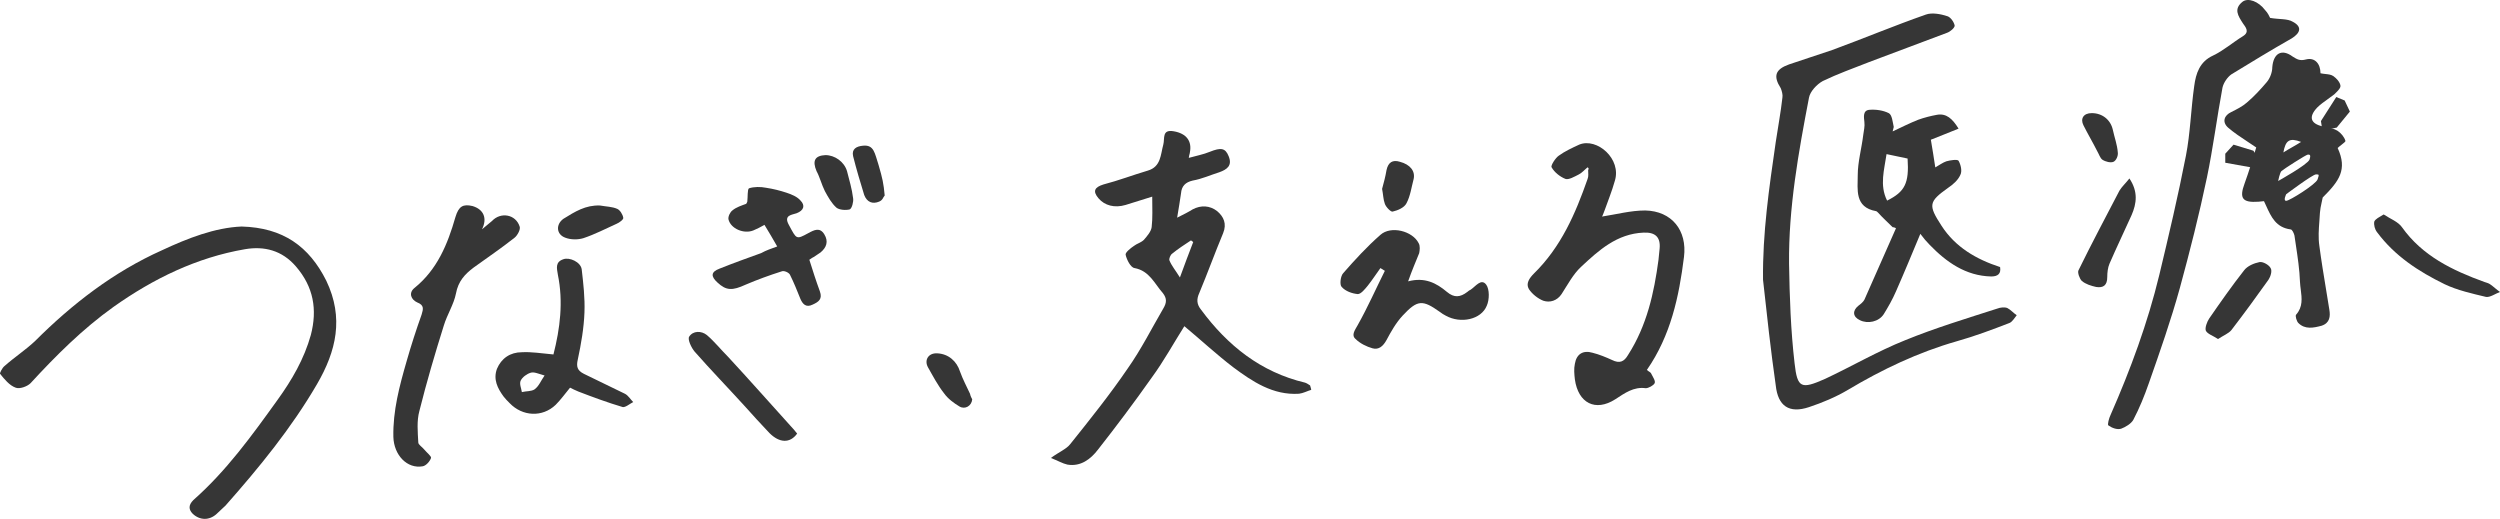
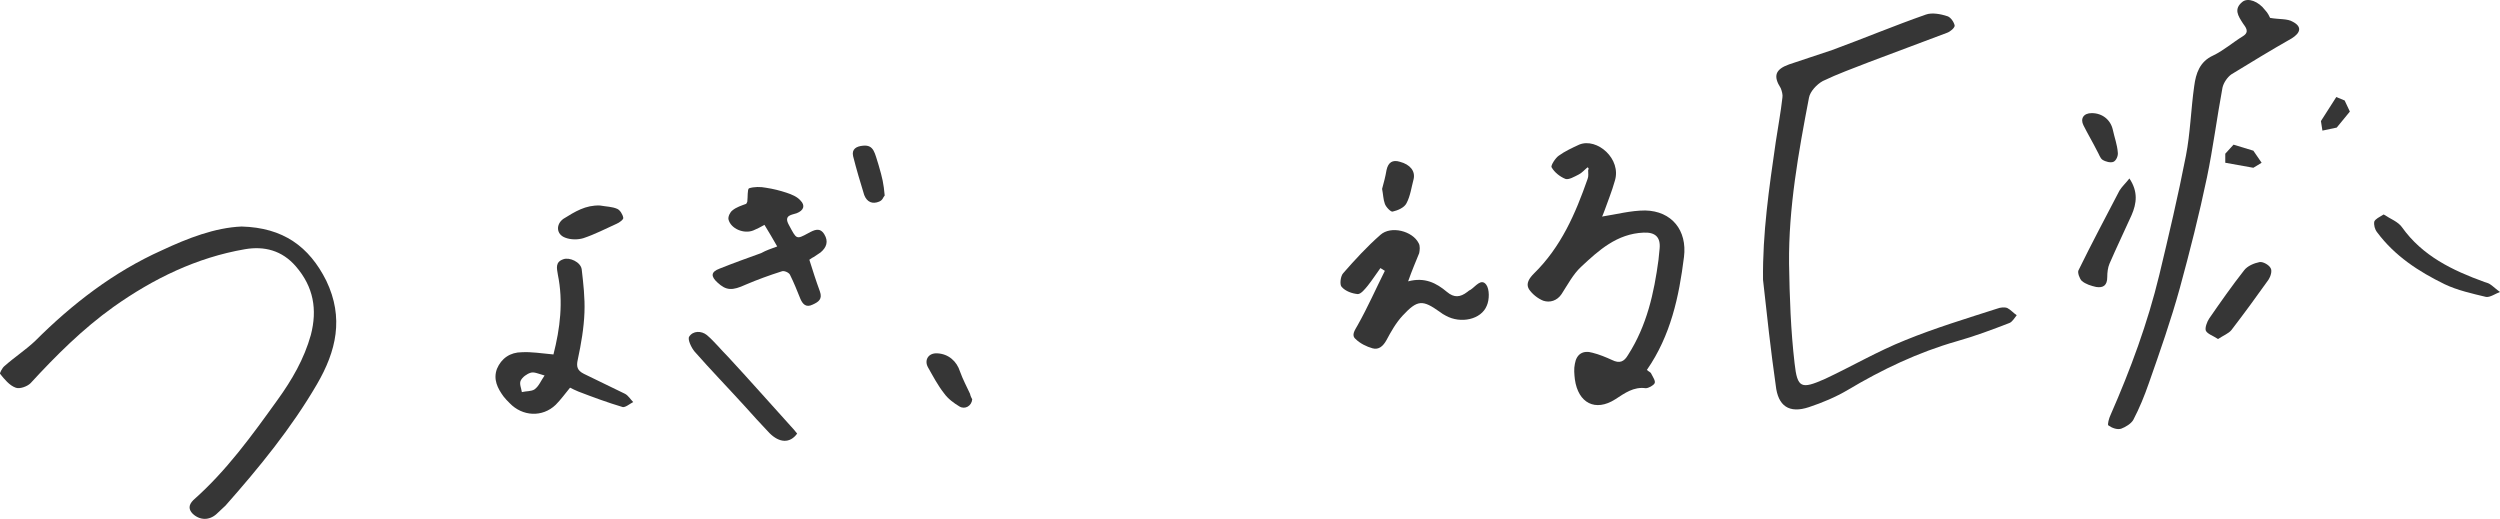
<svg xmlns="http://www.w3.org/2000/svg" width="530" height="110" viewBox="0 0 530 110" fill="none">
-   <path d="M277.973 82.651C277.151 82.886 276.329 83.356 275.39 83.473C269.871 83.825 265.526 80.891 261.416 77.839C257.893 75.139 254.605 72.087 251.082 69.153C248.851 72.674 246.737 76.548 244.154 80.069C240.513 85.234 236.638 90.398 232.763 95.328C231.236 97.323 229.122 98.967 226.304 98.497C225.247 98.263 224.308 97.676 222.781 97.089C224.543 95.798 226.069 95.211 226.891 94.154C231.119 88.872 235.346 83.59 239.104 78.073C241.922 74.083 244.154 69.622 246.62 65.397C247.324 64.223 247.442 63.284 246.502 62.11C244.741 60.115 243.684 57.415 240.513 56.828C239.691 56.711 238.869 55.067 238.634 54.011C238.517 53.541 239.691 52.602 240.396 52.133C240.983 51.663 241.922 51.429 242.509 50.842C243.214 50.02 244.036 49.081 244.154 48.142C244.388 46.147 244.271 44.151 244.271 41.686C242.392 42.273 240.513 42.86 238.634 43.447C236.286 44.151 234.172 43.564 232.88 42.038C231.588 40.513 232.058 39.691 233.937 39.104C237.108 38.282 240.161 37.109 243.332 36.17C246.15 35.348 246.032 32.766 246.62 30.653C246.972 29.362 246.267 27.366 248.851 27.836C251.552 28.305 252.726 29.948 252.256 32.296C252.256 32.531 252.139 32.648 252.021 33.47C253.665 33 255.074 32.766 256.484 32.179C258.832 31.24 259.772 31.357 260.476 33.118C261.298 35.113 260.124 35.935 258.48 36.522C256.601 37.109 254.84 37.93 252.843 38.282C251.317 38.635 250.495 39.456 250.377 40.982C250.142 42.508 249.908 44.151 249.555 46.147C250.964 45.442 251.904 44.973 252.843 44.386C254.605 43.447 256.484 43.564 258.01 44.738C259.419 45.912 260.124 47.438 259.302 49.433C257.541 53.659 256.014 57.885 254.252 62.11C253.665 63.401 253.665 64.458 254.605 65.631C260.241 73.261 267.287 78.895 276.682 81.125C277.034 81.243 277.386 81.478 277.738 81.712C277.856 82.182 277.973 82.416 277.973 82.651ZM252.961 51.311C252.843 51.194 252.608 51.077 252.491 50.959C251.082 51.898 249.79 52.72 248.498 53.776C248.146 54.011 247.794 54.833 247.911 55.185C248.381 56.359 249.203 57.298 250.142 58.824C251.199 56.006 252.021 53.659 252.961 51.311Z" fill="#363636" />
  <path d="M51.215 48.023C60.022 48.258 65.541 52.249 69.181 59.526C72.939 67.391 71.295 74.433 67.185 81.476C61.783 90.749 54.972 99.083 47.809 107.182C47.222 107.769 46.517 108.356 45.93 108.943C44.404 110.351 42.407 110.351 40.881 108.943C39.941 108.004 39.941 107.065 40.998 106.008C48.044 99.787 53.446 92.275 58.848 84.763C61.901 80.537 64.484 76.077 65.894 71.029C67.303 65.63 66.481 60.818 62.723 56.475C59.787 53.071 56.029 52.132 51.919 52.836C41.703 54.597 32.543 59.057 24.088 65.043C17.512 69.738 11.876 75.373 6.474 81.241C5.769 81.946 4.125 82.533 3.303 82.18C2.011 81.711 0.955 80.42 0.015 79.246C-0.102 79.129 0.485 77.955 0.955 77.603C3.068 75.725 5.417 74.199 7.413 72.321C15.281 64.456 24.088 57.648 34.305 53.071C39.824 50.488 45.578 48.258 51.215 48.023Z" fill="#363636" />
  <path d="M336.572 35.465C335.985 35.935 335.397 36.639 334.693 36.991C333.753 37.461 332.579 38.165 331.875 37.93C330.7 37.461 329.526 36.521 328.939 35.465C328.704 35.113 329.761 33.47 330.465 33C331.757 32.061 333.284 31.357 334.81 30.652C338.568 29.127 343.852 33.704 342.326 38.4C341.739 40.512 340.917 42.508 340.212 44.503C339.977 45.09 339.742 45.794 339.625 45.912C342.678 45.442 345.731 44.62 348.784 44.62C354.421 44.738 357.709 48.846 357.005 54.48C355.948 62.931 354.186 71.148 349.137 78.425C349.489 78.778 349.959 78.895 350.076 79.247C350.428 79.951 351.016 80.773 350.781 81.243C350.546 81.712 349.489 82.299 348.902 82.299C346.318 81.947 344.44 83.355 342.443 84.646C338.216 87.346 334.575 85.468 333.871 80.421C333.753 79.364 333.636 78.191 333.871 77.134C334.223 75.021 335.632 74.2 337.629 74.787C339.038 75.139 340.447 75.726 341.739 76.313C343.383 77.134 344.322 76.665 345.144 75.256C349.137 69.035 350.663 62.11 351.603 55.067C351.72 54.245 351.72 53.541 351.838 52.72C352.073 50.255 350.898 49.198 348.432 49.316C342.796 49.55 338.92 53.072 335.163 56.593C333.519 58.119 332.344 60.349 331.053 62.345C330.113 63.753 328.586 64.223 327.177 63.753C326.003 63.284 324.829 62.345 324.124 61.288C323.42 60.114 324.242 58.941 325.181 58.002C330.935 52.367 333.988 45.325 336.572 37.93C336.807 37.343 336.689 36.756 336.689 36.052C336.924 35.7 336.689 35.582 336.572 35.465Z" fill="#363636" />
  <path d="M373.761 59.313C373.643 49.453 375.053 39.828 376.462 30.086C376.931 26.917 377.519 23.865 377.871 20.696C377.988 20.109 377.753 19.287 377.519 18.7C375.875 16.118 376.344 14.709 379.28 13.653C382.333 12.597 385.386 11.658 388.44 10.601C395.133 8.136 401.592 5.436 408.285 3.089C409.577 2.619 411.456 2.972 412.865 3.441C413.57 3.676 414.274 4.732 414.392 5.436C414.392 5.906 413.452 6.728 412.748 6.962C407.228 9.075 401.709 11.071 396.19 13.183C392.902 14.475 389.614 15.648 386.443 17.174C385.151 17.878 383.742 19.404 383.507 20.696C381.276 32.316 379.163 44.054 379.28 55.909C379.397 62.952 379.632 69.994 380.454 77.037C381.041 82.319 381.863 82.554 386.913 80.324C392.667 77.624 398.069 74.455 403.94 72.107C410.282 69.525 416.858 67.529 423.434 65.417C424.021 65.182 424.96 65.064 425.547 65.299C426.252 65.651 426.839 66.356 427.544 66.825C427.074 67.412 426.604 68.234 426.017 68.468C422.377 69.877 418.619 71.285 414.861 72.342C406.641 74.689 399.008 78.328 391.728 82.671C389.144 84.197 386.326 85.371 383.507 86.31C379.28 87.718 376.931 86.075 376.462 81.732C375.405 74.337 374.583 66.825 373.761 59.313Z" fill="#363636" />
-   <path d="M401.239 48.165C400.182 47.109 399.125 46.17 398.186 45.114C398.068 44.996 397.834 44.761 397.716 44.761C393.136 43.94 393.841 40.184 393.841 37.132C393.841 34.315 394.663 31.498 395.015 28.563C395.133 27.624 395.368 26.803 395.25 25.864C395.133 24.807 394.898 23.399 396.307 23.281C397.716 23.164 399.243 23.399 400.417 23.986C401.122 24.338 401.239 25.864 401.474 26.92C401.474 27.037 401.356 27.272 401.239 27.859C403.235 26.92 404.879 26.098 406.641 25.394C407.933 24.925 409.342 24.573 410.633 24.338C412.63 23.986 413.921 25.159 415.213 27.272C413.099 28.094 411.221 28.915 409.342 29.62C409.694 31.498 409.929 33.376 410.281 35.489C411.103 35.019 411.925 34.432 412.63 34.197C413.452 33.963 414.978 33.728 415.213 34.08C415.683 34.902 416.035 36.31 415.566 37.132C415.096 38.188 414.039 39.127 412.982 39.832C408.872 42.766 408.755 43.47 411.573 47.813C414.509 52.391 418.971 54.973 424.02 56.617C424.255 58.025 423.551 58.612 422.142 58.612C416.74 58.495 412.63 55.56 409.107 51.922C408.402 51.217 407.815 50.513 407.111 49.574C405.349 53.8 403.705 57.79 401.944 61.781C401.239 63.425 400.3 65.068 399.36 66.594C398.303 68.237 395.955 68.707 394.311 67.885C392.784 67.181 392.667 65.889 393.958 64.833C394.428 64.481 395.015 64.011 395.25 63.542C397.481 58.495 399.712 53.447 401.944 48.4C401.826 48.283 401.474 48.165 401.239 48.165ZM404.41 33.611C402.883 33.258 401.474 33.024 399.947 32.672C399.478 35.958 398.421 39.245 400.065 42.531C403.822 40.653 404.762 38.893 404.41 33.611Z" fill="#363636" />
  <path d="M298.521 59.647C302.044 58.708 304.51 59.999 306.741 61.877C308.268 63.168 309.56 63.051 311.086 61.877C311.321 61.642 311.556 61.525 311.791 61.408C312.848 60.703 314.022 58.943 315.079 60.351C315.783 61.29 315.783 63.52 315.196 64.812C314.022 67.746 309.677 68.685 306.506 66.924C306.037 66.69 305.684 66.455 305.215 66.103C301.574 63.52 300.517 63.52 297.347 66.924C295.938 68.45 294.881 70.328 293.941 72.089C293.237 73.38 292.297 74.202 291.006 73.85C289.714 73.498 288.305 72.793 287.365 71.854C286.426 71.033 287.248 69.976 287.835 68.92C289.949 65.164 291.71 61.173 293.589 57.417C293.237 57.182 293.002 57.065 292.65 56.83C291.71 58.121 290.888 59.412 289.949 60.586C289.362 61.29 288.54 62.347 287.835 62.347C286.661 62.229 285.252 61.76 284.43 60.821C283.96 60.351 284.195 58.473 284.782 57.886C287.248 55.069 289.831 52.252 292.65 49.787C294.881 47.792 299.461 48.966 300.752 51.548C301.105 52.135 300.987 53.074 300.87 53.661C300.165 55.421 299.343 57.3 298.521 59.647Z" fill="#363636" />
  <path d="M164.769 52.25C163.829 50.607 163.007 49.198 162.068 47.672C161.246 48.142 160.541 48.494 159.719 48.846C157.723 49.668 154.905 48.494 154.435 46.499C154.318 45.912 154.787 44.973 155.257 44.621C156.079 43.916 157.253 43.564 158.193 43.212C158.31 42.977 158.428 42.86 158.428 42.743C158.545 41.804 158.428 40.16 158.78 39.925C159.837 39.573 161.246 39.573 162.42 39.808C163.947 40.043 165.356 40.395 166.765 40.864C167.822 41.217 168.996 41.686 169.701 42.508C170.758 43.564 170.406 44.621 168.879 45.208C167.94 45.56 166.061 45.56 167.235 47.672C168.879 50.724 168.762 50.842 171.345 49.433C172.637 48.729 173.811 48.142 174.75 49.668C175.69 51.194 175.22 52.485 173.928 53.541C173.459 53.894 172.989 54.128 172.519 54.48C172.284 54.598 172.05 54.715 171.58 55.067C172.284 57.297 172.989 59.528 173.811 61.758C174.398 63.401 173.576 63.988 172.284 64.575C170.875 65.279 170.171 64.457 169.701 63.401C168.996 61.64 168.292 59.88 167.47 58.236C167.235 57.767 166.178 57.297 165.708 57.532C163.125 58.354 160.541 59.293 158.075 60.349C155.257 61.64 153.965 61.64 152.087 59.88C150.677 58.589 150.677 57.65 152.556 56.945C155.492 55.772 158.428 54.715 161.363 53.659C162.42 53.072 163.477 52.72 164.769 52.25Z" fill="#363636" />
  <path d="M168.995 91.924C167.468 94.037 165.237 93.919 163.123 91.807C161.362 89.929 159.6 88.05 157.839 86.055C154.316 82.182 150.676 78.425 147.27 74.552C146.566 73.73 145.744 71.97 146.096 71.383C146.918 70.092 148.679 70.092 149.854 71.031C151.498 72.439 152.79 74.082 154.316 75.609C158.778 80.421 163.123 85.351 167.586 90.281C168.055 90.75 168.525 91.337 168.995 91.924Z" fill="#363636" />
  <path d="M187.555 41.451C187.202 41.803 187.202 42.39 186.38 42.742C184.971 43.329 183.797 42.86 183.21 41.334C182.388 38.634 181.566 35.934 180.861 33.117C180.509 31.591 181.566 31.004 182.975 30.887C185.324 30.652 185.441 32.53 186.263 34.995C187.085 37.812 187.32 38.869 187.555 41.451Z" fill="#363636" />
-   <path d="M102.182 48.615C102.887 48.028 103.592 47.441 104.296 46.854C106.175 44.859 109.346 45.446 110.168 48.028C110.402 48.615 109.698 49.906 109.111 50.376C106.292 52.606 103.357 54.601 100.421 56.714C98.542 58.123 97.133 59.648 96.663 62.231C96.194 64.578 94.784 66.691 94.08 69.039C92.201 75.025 90.439 81.011 88.913 87.115C88.326 89.228 88.561 91.575 88.678 93.805C88.678 94.275 89.5 94.745 89.97 95.331C90.439 95.918 91.496 96.74 91.379 97.092C91.144 97.796 90.322 98.735 89.617 98.853C86.329 99.44 83.511 96.505 83.394 92.632C83.276 87.115 84.685 81.833 86.212 76.551C87.151 73.264 88.208 69.978 89.382 66.691C89.735 65.517 89.97 64.696 88.443 64.109C87.151 63.522 86.564 62.113 87.856 61.057C92.671 57.184 94.902 51.784 96.546 46.033C97.25 43.685 98.19 43.216 100.186 43.685C102.535 44.389 103.357 46.267 102.182 48.615Z" fill="#363636" />
  <path d="M117.33 75.143C118.739 69.627 119.443 63.992 118.269 58.241C118.034 56.832 117.682 55.541 119.443 54.954C120.735 54.485 123.084 55.541 123.318 57.067C123.671 60.119 124.023 63.171 123.906 66.223C123.788 69.509 123.201 72.913 122.496 76.2C122.144 77.726 122.379 78.547 123.788 79.252C126.724 80.66 129.542 82.069 132.478 83.477C133.183 83.829 133.652 84.651 134.239 85.238C133.535 85.59 132.595 86.412 132.008 86.294C128.838 85.355 125.667 84.181 122.614 83.008C122.027 82.773 121.322 82.421 120.852 82.186C119.796 83.477 118.856 84.768 117.799 85.825C114.981 88.524 110.753 88.29 108.053 85.473C107.583 85.003 107.113 84.534 106.761 84.064C105.469 82.303 104.53 80.425 105.352 78.195C106.291 75.965 108.17 74.674 110.636 74.674C112.632 74.556 114.746 74.909 117.33 75.143ZM115.451 79.604C114.159 79.252 113.219 78.782 112.515 79.017C111.693 79.252 110.753 79.956 110.401 80.66C110.049 81.364 110.519 82.303 110.636 83.125C111.575 82.89 112.632 83.008 113.337 82.538C114.276 81.834 114.629 80.778 115.451 79.604Z" fill="#363636" />
  <path d="M127.198 43.567C128.49 43.802 129.782 43.802 130.838 44.272C131.426 44.506 132.013 45.445 132.13 46.15C132.248 46.502 131.308 47.206 130.721 47.441C128.372 48.497 126.141 49.671 123.675 50.493C122.501 50.845 120.974 50.845 119.8 50.375C117.921 49.671 117.804 47.558 119.448 46.385C121.914 44.859 124.145 43.45 127.198 43.567Z" fill="#363636" />
-   <path d="M174.989 32.883C176.985 32.883 178.981 34.291 179.569 36.287C180.038 38.165 180.625 40.043 180.86 42.038C180.978 42.743 180.625 44.151 180.156 44.386C179.334 44.621 177.925 44.503 177.337 44.034C176.281 43.095 175.576 41.803 174.871 40.512C174.167 39.104 173.814 37.578 173.11 36.287C172.17 34.057 172.758 33 174.989 32.883Z" fill="#363636" />
  <path d="M206.111 84.649C205.994 86.058 204.585 86.879 203.411 86.175C202.236 85.471 200.945 84.532 200.123 83.358C198.831 81.715 197.774 79.719 196.717 77.841C195.895 76.315 196.835 74.789 198.713 74.907C201.062 75.024 202.823 76.55 203.528 78.78C204.115 80.424 204.937 81.949 205.642 83.475C205.759 84.062 205.994 84.414 206.111 84.649Z" fill="#363636" />
  <path d="M293.004 40.045C293.356 38.754 293.708 37.462 293.943 36.054C294.296 34.411 295.235 33.824 296.762 34.293C298.993 34.88 300.05 36.289 299.697 37.932C299.228 39.693 298.993 41.571 298.171 43.097C297.701 44.036 296.292 44.623 295.235 44.857C294.883 44.975 293.826 43.918 293.591 43.214C293.239 42.275 293.239 41.218 293.004 40.045Z" fill="#363636" />
-   <path fill-rule="evenodd" clip-rule="evenodd" d="M491.943 15.532C492.32 15.616 492.682 15.655 493.024 15.691C493.64 15.758 494.19 15.817 494.643 16.119C495.348 16.588 496.053 17.41 496.17 18.114C496.273 18.629 495.653 19.235 495.103 19.771C495.026 19.847 494.95 19.921 494.878 19.992C494.444 20.339 493.979 20.67 493.51 21.003L493.51 21.003C492.711 21.571 491.904 22.143 491.238 22.809C489.359 24.805 489.829 26.213 492.412 26.8C492.638 26.851 492.87 26.895 493.103 26.941C493.961 27.107 494.844 27.278 495.583 27.739C496.287 28.209 496.992 29.031 497.227 29.852C497.299 29.996 496.887 30.315 496.422 30.676L496.422 30.676C496.127 30.905 495.811 31.15 495.583 31.378C497.697 35.956 495.917 38.372 492.412 41.873C492.301 42.427 492.214 42.825 492.142 43.151L492.142 43.151C491.986 43.861 491.906 44.226 491.825 45.111C491.796 45.698 491.752 46.285 491.708 46.872C491.576 48.633 491.443 50.393 491.708 52.154C492.111 55.219 492.626 58.34 493.137 61.44L493.137 61.44C493.369 62.851 493.601 64.257 493.821 65.653C494.056 67.061 493.939 68.47 492.177 69.056C490.416 69.526 488.655 69.878 487.245 68.47C486.893 68.118 486.541 66.944 486.776 66.709C488.231 65.072 487.995 63.224 487.761 61.384C487.692 60.848 487.624 60.313 487.598 59.784C487.504 57.154 487.109 54.525 486.715 51.896C486.616 51.239 486.517 50.581 486.423 49.924C486.306 49.454 485.954 48.633 485.601 48.633C482.508 48.22 481.497 45.998 480.422 43.634L480.422 43.634C480.273 43.306 480.122 42.975 479.965 42.646C479.789 42.646 479.583 42.676 479.378 42.705C479.172 42.734 478.967 42.764 478.79 42.764C475.385 42.999 474.68 42.059 475.855 38.89C476.794 36.308 477.616 33.608 478.321 31.261C477.695 30.833 477.089 30.433 476.5 30.046L476.5 30.046C474.989 29.049 473.6 28.134 472.332 27.035C471.04 25.861 471.51 24.453 473.036 23.749L473.036 23.749C474.211 23.162 475.385 22.575 476.324 21.753C477.851 20.462 479.26 18.936 480.552 17.41C481.256 16.588 481.726 15.297 481.726 14.241C481.961 11.306 483.722 10.25 486.071 12.011C487.01 12.598 487.598 12.95 488.889 12.598C490.768 12.128 491.943 13.537 491.943 15.532ZM484.075 32.317C484.721 31.906 485.337 31.554 485.954 31.202L485.954 31.202C486.57 30.85 487.187 30.498 487.833 30.087C485.366 29.148 484.544 29.735 484.075 32.317ZM489.621 33.82C489.27 34.871 482.965 38.372 482.965 38.372C482.965 38.372 483.315 36.621 483.665 36.271C484.016 35.921 488.92 32.77 489.27 32.77C489.621 32.77 489.971 32.77 489.621 33.82ZM484.675 42.575C485.375 42.575 490.979 39.074 491.33 38.023C491.529 37.426 491.615 37.168 491.523 37.057C491.453 36.973 491.282 36.973 490.979 36.973C490.279 36.973 484.675 41.174 484.675 41.174C484.675 41.174 483.974 42.575 484.675 42.575Z" fill="#363636" />
  <path d="M481.264 3.794C483.261 4.146 484.905 3.912 486.079 4.616C488.076 5.672 487.723 6.963 485.844 8.137C481.499 10.602 477.272 13.184 473.044 15.767C472.222 16.354 471.4 17.527 471.165 18.584C469.991 24.922 469.169 31.378 467.877 37.599C466.233 45.464 464.237 53.328 462.123 61.075C460.244 67.883 457.896 74.574 455.547 81.264C454.608 83.964 453.551 86.547 452.259 89.012C451.789 89.833 450.615 90.537 449.675 90.89C448.853 91.124 447.797 90.772 446.974 90.185C446.74 90.068 447.092 88.659 447.444 87.955C451.672 78.33 455.312 68.47 457.778 58.258C459.775 49.924 461.771 41.473 463.415 33.022C464.354 28.209 464.472 23.162 465.176 18.232C465.529 15.532 466.351 13.067 469.169 11.776C471.4 10.72 473.397 8.959 475.51 7.668C477.037 6.729 475.98 5.672 475.51 4.968C474.453 3.325 473.514 1.916 475.393 0.39C476.567 -0.549 478.798 0.273 480.208 2.151C480.795 2.738 481.147 3.559 481.264 3.794Z" fill="#363636" />
  <path d="M451.436 37.834C453.315 40.651 452.963 43.116 451.906 45.581C450.379 48.985 448.735 52.389 447.209 55.91C446.857 56.732 446.739 57.788 446.739 58.727C446.739 60.488 445.917 61.075 444.391 60.84C443.334 60.605 442.159 60.253 441.337 59.549C440.868 59.079 440.398 57.788 440.633 57.319C443.451 51.567 446.387 46.05 449.323 40.416C449.91 39.477 450.614 38.89 451.436 37.834Z" fill="#363636" />
  <path d="M505.339 45.463C506.748 46.402 508.392 46.989 509.214 48.163C513.559 54.266 519.9 57.318 526.711 59.783C527.063 59.9 527.533 60.018 527.885 60.252C528.59 60.722 529.294 61.426 529.999 61.896C529.06 62.248 527.885 63.07 527.063 62.952C524.128 62.248 520.957 61.544 518.256 60.252C512.737 57.553 507.687 54.266 503.93 49.219C503.46 48.632 503.225 47.693 503.342 46.989C503.577 46.402 504.399 46.05 505.339 45.463Z" fill="#363636" />
  <path d="M470.224 71.873C469.167 71.169 467.993 70.817 467.641 70.113C467.406 69.526 467.875 68.235 468.345 67.53C470.694 64.126 473.16 60.605 475.743 57.319C476.448 56.38 477.857 55.793 479.031 55.558C479.736 55.44 481.028 56.145 481.38 56.849C481.732 57.436 481.38 58.61 480.91 59.314C478.327 62.953 475.743 66.474 473.042 69.995C472.455 70.7 471.281 71.169 470.224 71.873Z" fill="#363636" />
  <path d="M443.453 23.982C445.685 23.982 447.446 25.391 447.916 27.504C448.268 29.147 448.855 30.673 448.973 32.316C449.09 33.02 448.62 34.077 448.033 34.312C447.446 34.546 446.389 34.312 445.685 33.842C445.215 33.49 444.98 32.668 444.628 32.081C443.688 30.203 442.631 28.443 441.692 26.565C440.987 25.156 441.692 23.982 443.453 23.982Z" fill="#363636" />
  <path d="M477.712 31.946L479.463 34.503L477.712 35.569L471.758 34.503V32.586L473.509 30.668L477.712 31.946Z" fill="#363636" />
  <path d="M495.385 27.048L492.353 27.689L492.036 25.665L495.293 20.571L497.067 21.303L498.172 23.653L495.385 27.048Z" fill="#363636" />
</svg>